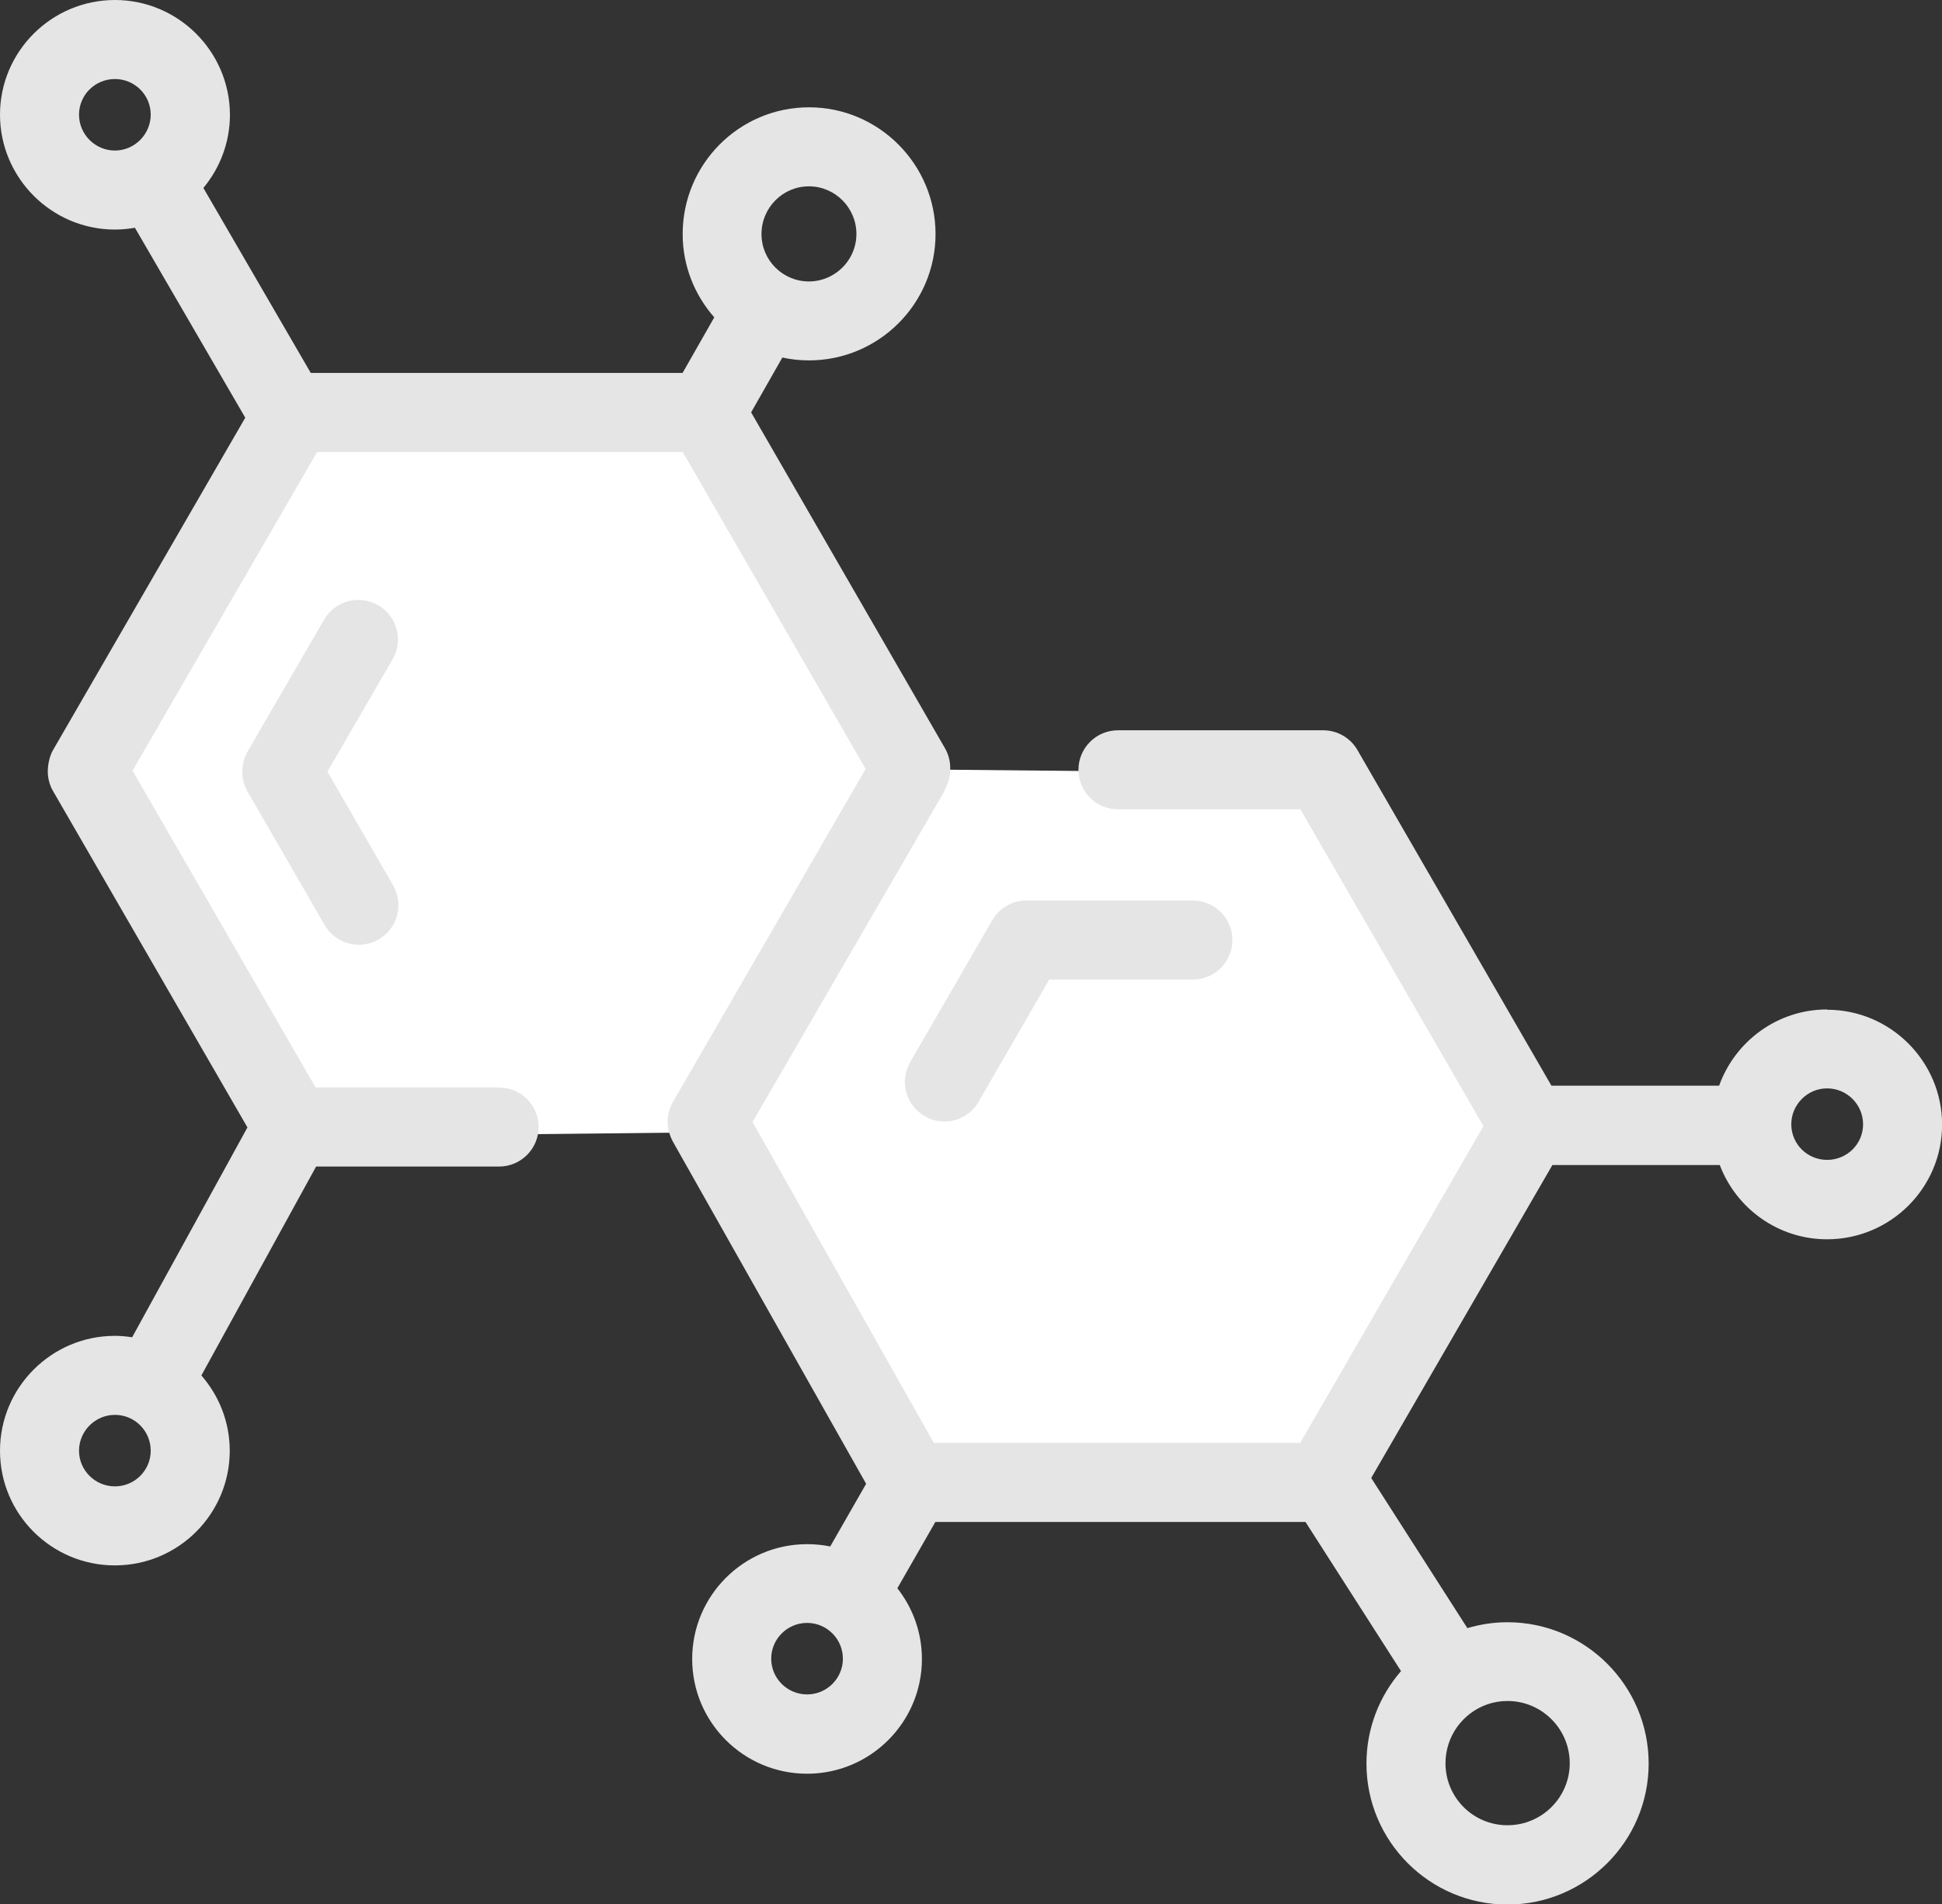
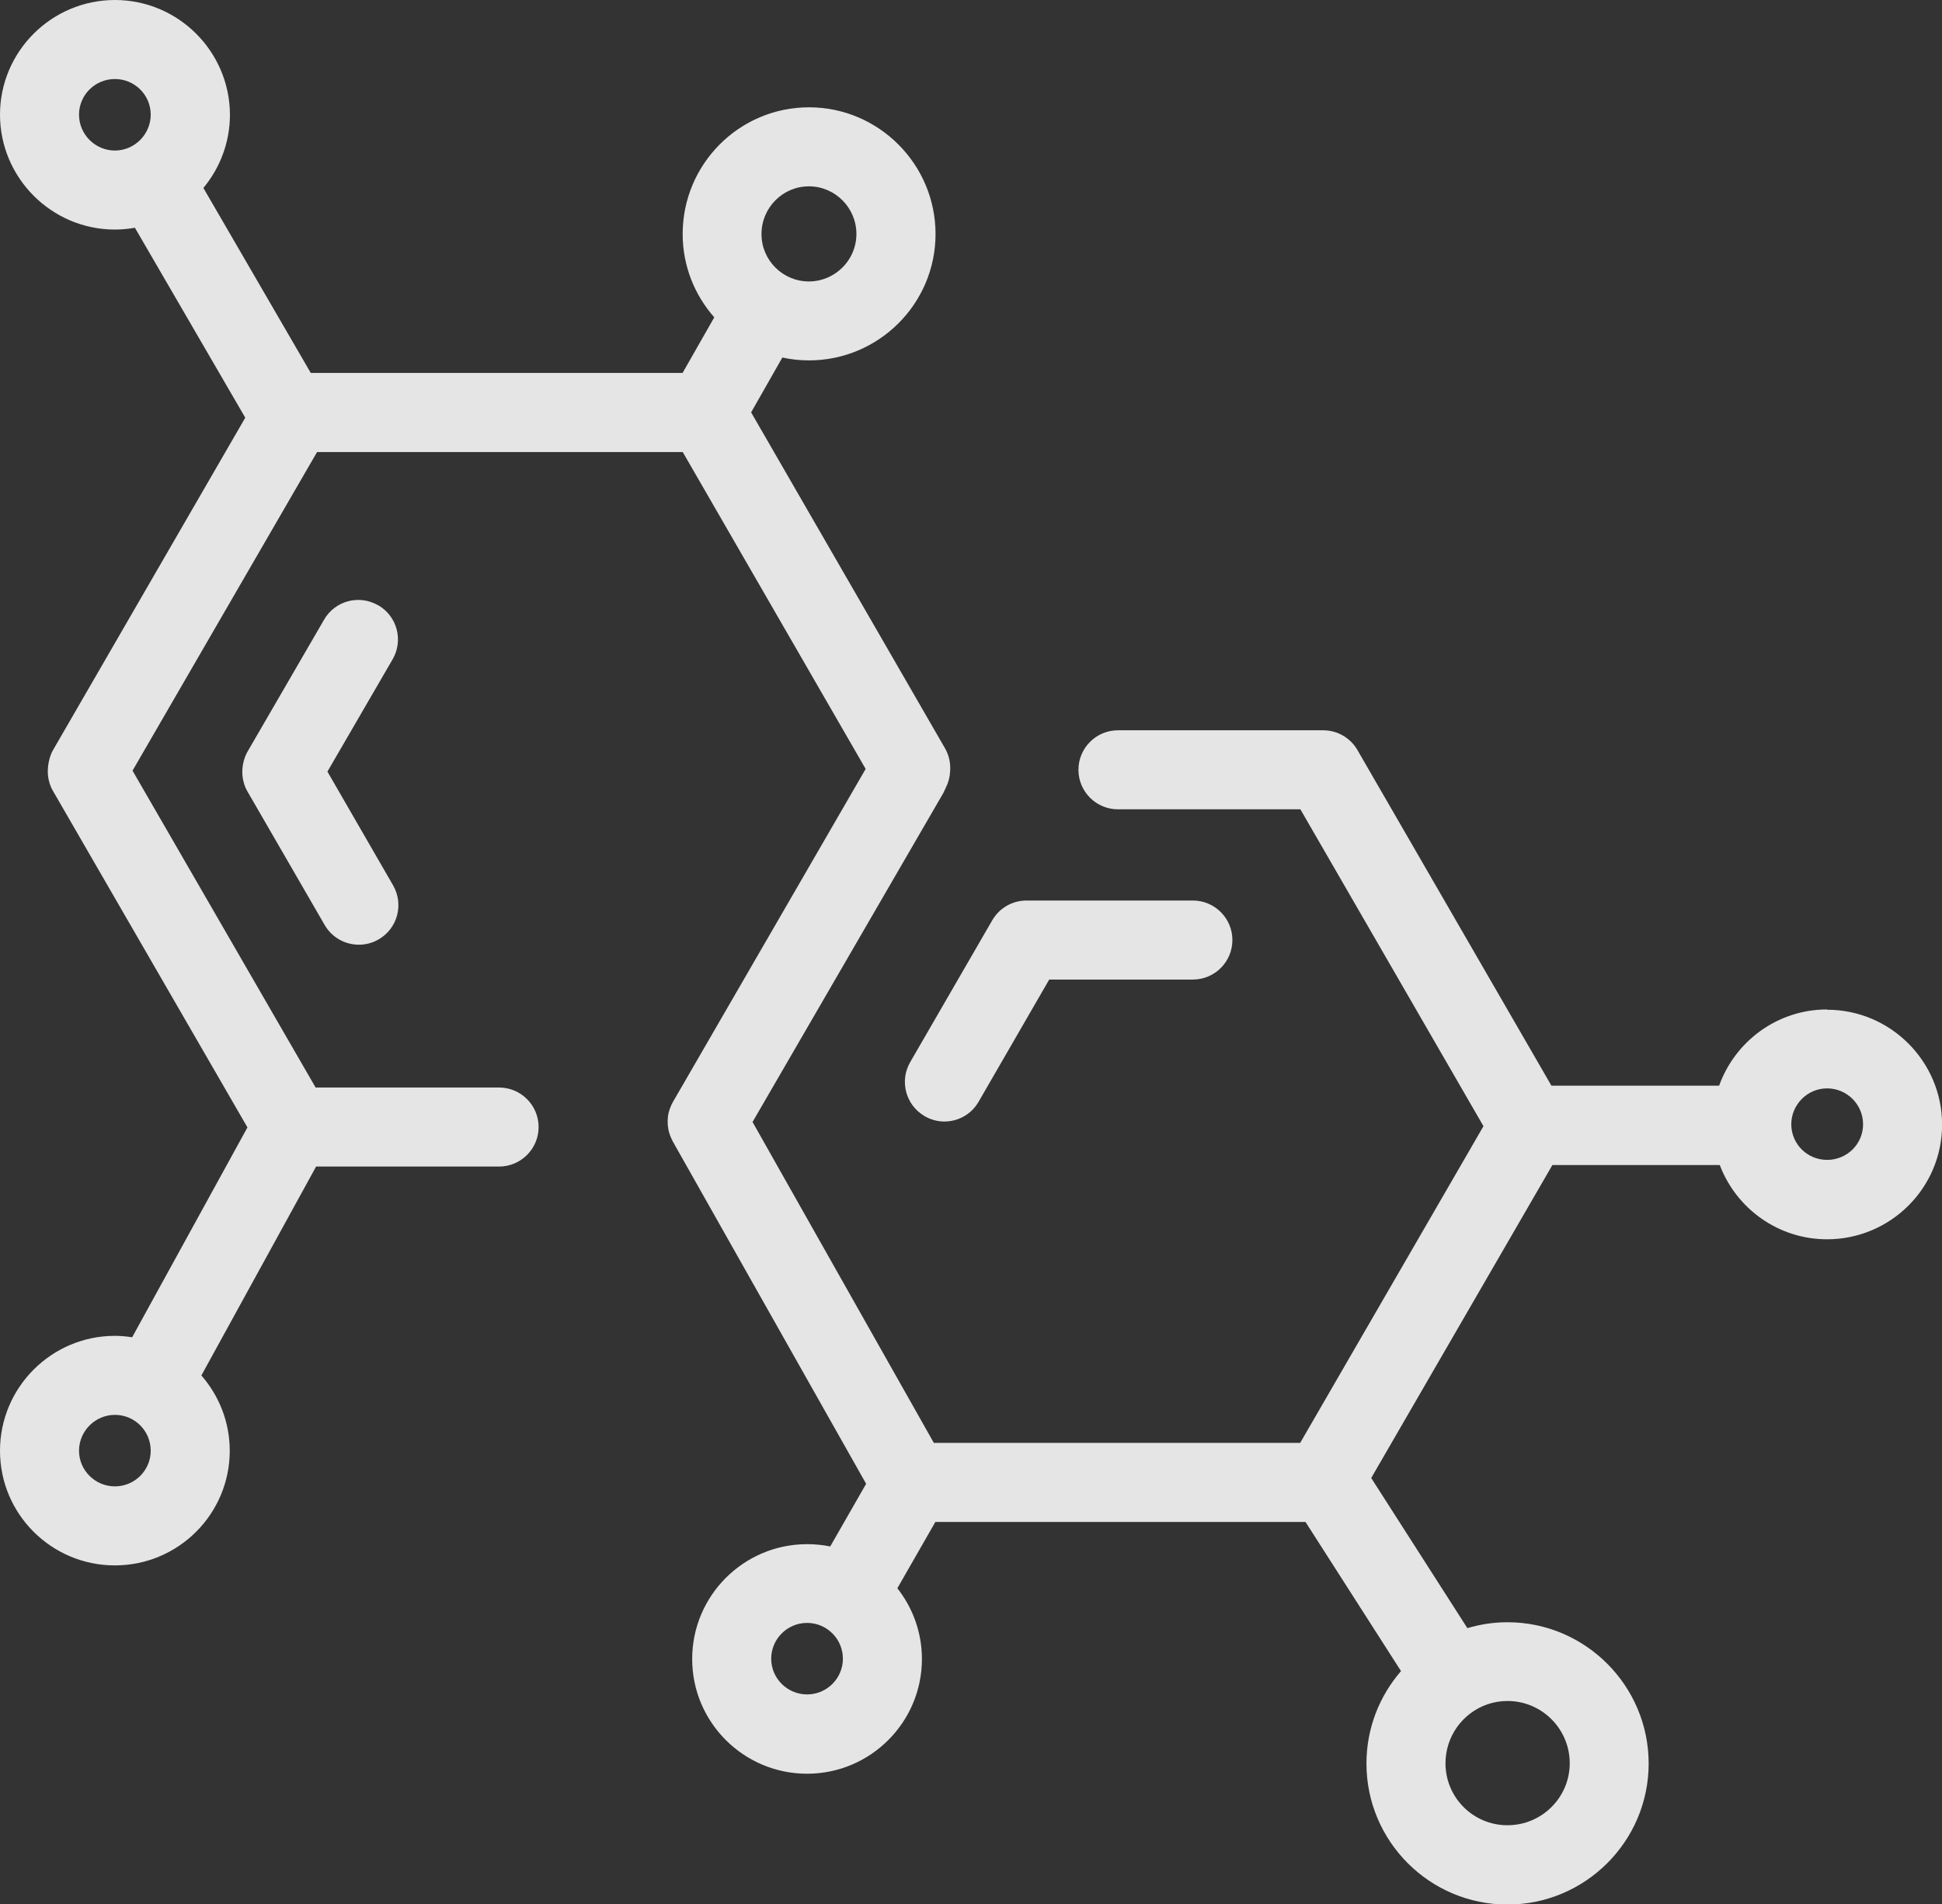
<svg xmlns="http://www.w3.org/2000/svg" id="Layer_2" data-name="Layer 2" viewBox="0 0 203.97 200">
  <rect x="0" y="0" width="203.97" height="200" fill="#333333" stroke="none" />
  <defs>
    <style>
      .cls-1 {
        fill: #e5e5e5;
      }

      .cls-2 {
        fill: #fff;
      }
    </style>
  </defs>
  <g id="Layer_1-2" data-name="Layer 1">
    <g>
-       <polygon class="cls-2" points="73.62 44.43 30.61 44.43 10.66 80.79 32.39 119.37 74.51 118.92 96.68 155.72 137.91 154.84 159.64 118.92 139.24 81.23 94.46 80.79 73.62 44.43" />
      <path class="cls-1" d="M39.71,63.57c-1.99-1.15-4.52-.48-5.67,1.51l-8.03,13.84c-.37.63-.56,1.43-.56,2.16s.19,1.45.56,2.08l8.09,13.99c.77,1.33,2.16,2.07,3.6,2.07.71,0,1.42-.18,2.07-.56,1.99-1.15,2.66-3.68,1.52-5.67l-6.9-11.95,6.85-11.8c1.15-1.99.47-4.52-1.51-5.67Z" />
      <path class="cls-1" d="M97.12,117.23c.66.38,1.37.56,2.07.56,1.43,0,2.82-.74,3.59-2.07l7.42-12.84h15.09c2.29,0,4.15-1.86,4.15-4.15s-1.86-4.15-4.15-4.15h-17.48c-1.48,0-2.85.79-3.59,2.07l-8.62,14.9c-1.15,1.99-.47,4.52,1.51,5.67Z" />
      <path class="cls-1" d="M191.9,106.02c-5.22,0-9.67,3.35-11.34,8.01h-17.61l-20.38-35.26c-.74-1.28-2.11-2.07-3.59-2.07h-21.56c-2.29,0-4.15,1.86-4.15,4.15s1.86,4.15,4.15,4.15h19.16l19.23,33.28-19.25,33.26h-38.48l-19.04-33.7,20.02-34.52c.07-.12.11-.24.17-.36l.02-.03c.04-.07.06-.15.1-.22.27-.54.41-1.1.44-1.67.07-.83-.1-1.69-.53-2.44l-20.37-35.29,3.28-5.76c.91.2,1.84.3,2.8.3,7.32,0,13.29-5.95,13.29-13.27s-5.96-13.31-13.29-13.31-13.27,5.97-13.27,13.31c0,3.36,1.26,6.41,3.32,8.75l-3.33,5.84h-39.05l-11.28-19.43c1.74-2.09,2.79-4.78,2.79-7.7C24.13,5.41,18.72,0,12.07,0S0,5.41,0,12.04s5.41,12.07,12.07,12.07c.72,0,1.42-.07,2.1-.19l11.59,19.95L5.58,78.76c-.37.63-.56,1.53-.56,2.26s.19,1.45.56,2.08l20.41,35.31-12.11,22.04c-.59-.09-1.19-.15-1.81-.15-6.65,0-12.07,5.41-12.07,12.07s5.41,12.04,12.07,12.04,12.06-5.4,12.06-12.04c0-3.03-1.13-5.79-2.98-7.91l12.05-21.94h19.22c2.29,0,4.15-1.86,4.15-4.15s-1.86-4.15-4.15-4.15h-19.27l-19.23-33.28,19.38-33.46h38.41l19.21,33.28-20.24,34.97c-.13.22-.22.45-.31.68-.02.06-.04.11-.06.17-.07.23-.13.46-.16.69,0,.03,0,.05,0,.08-.02.21-.03.43-.02.64,0,.06,0,.12.01.18.02.23.06.46.11.69,0,.03.02.05.03.08.06.2.13.39.21.58.03.07.06.14.1.21.02.04.04.09.06.13l20.32,35.98-3.77,6.58c-.78-.16-1.6-.24-2.43-.24-6.66,0-12.07,5.41-12.07,12.06s5.41,12.05,12.07,12.05,12.06-5.41,12.06-12.05c0-2.8-.97-5.38-2.58-7.43l3.99-6.96h38.88l10.03,15.66c-2.26,2.61-3.63,6-3.63,9.71,0,8.17,6.64,14.81,14.81,14.81s14.83-6.64,14.83-14.81-6.65-14.84-14.83-14.84c-1.46,0-2.87.22-4.21.62l-10.1-15.77,19.03-32.87h17.58c1.72,4.55,6.12,7.8,11.27,7.8,6.66,0,12.08-5.4,12.08-12.04s-5.42-12.07-12.08-12.07ZM8.3,12.04c0-2.07,1.69-3.74,3.77-3.74s3.76,1.68,3.76,3.74-1.69,3.77-3.76,3.77-3.77-1.69-3.77-3.77ZM15.83,152.37c0,2.06-1.69,3.74-3.76,3.74s-3.77-1.68-3.77-3.74,1.69-3.77,3.77-3.77,3.76,1.68,3.76,3.77ZM79.98,24.58c0-2.76,2.23-5.01,4.98-5.01s4.99,2.25,4.99,5.01c0,2.03-1.24,3.79-3,4.56-.61.27-1.28.42-1.99.42-2.74,0-4.97-2.22-4.98-4.95,0,0,0-.01,0-.02ZM159.07,178.69c3.26.37,5.8,3.14,5.8,6.5,0,3.59-2.93,6.51-6.54,6.51s-6.51-2.92-6.51-6.51c0-.68.11-1.34.3-1.96.83-2.65,3.3-4.58,6.21-4.58.25,0,.5.02.74.04ZM88.53,174.21c0,2.07-1.69,3.75-3.76,3.75s-3.77-1.68-3.77-3.75,1.69-3.76,3.77-3.76,3.76,1.69,3.76,3.76ZM191.9,114.31c2.08,0,3.78,1.69,3.78,3.77s-1.69,3.74-3.78,3.74-3.76-1.68-3.76-3.74,1.69-3.77,3.76-3.77Z" />
    </g>
  </g>
</svg>